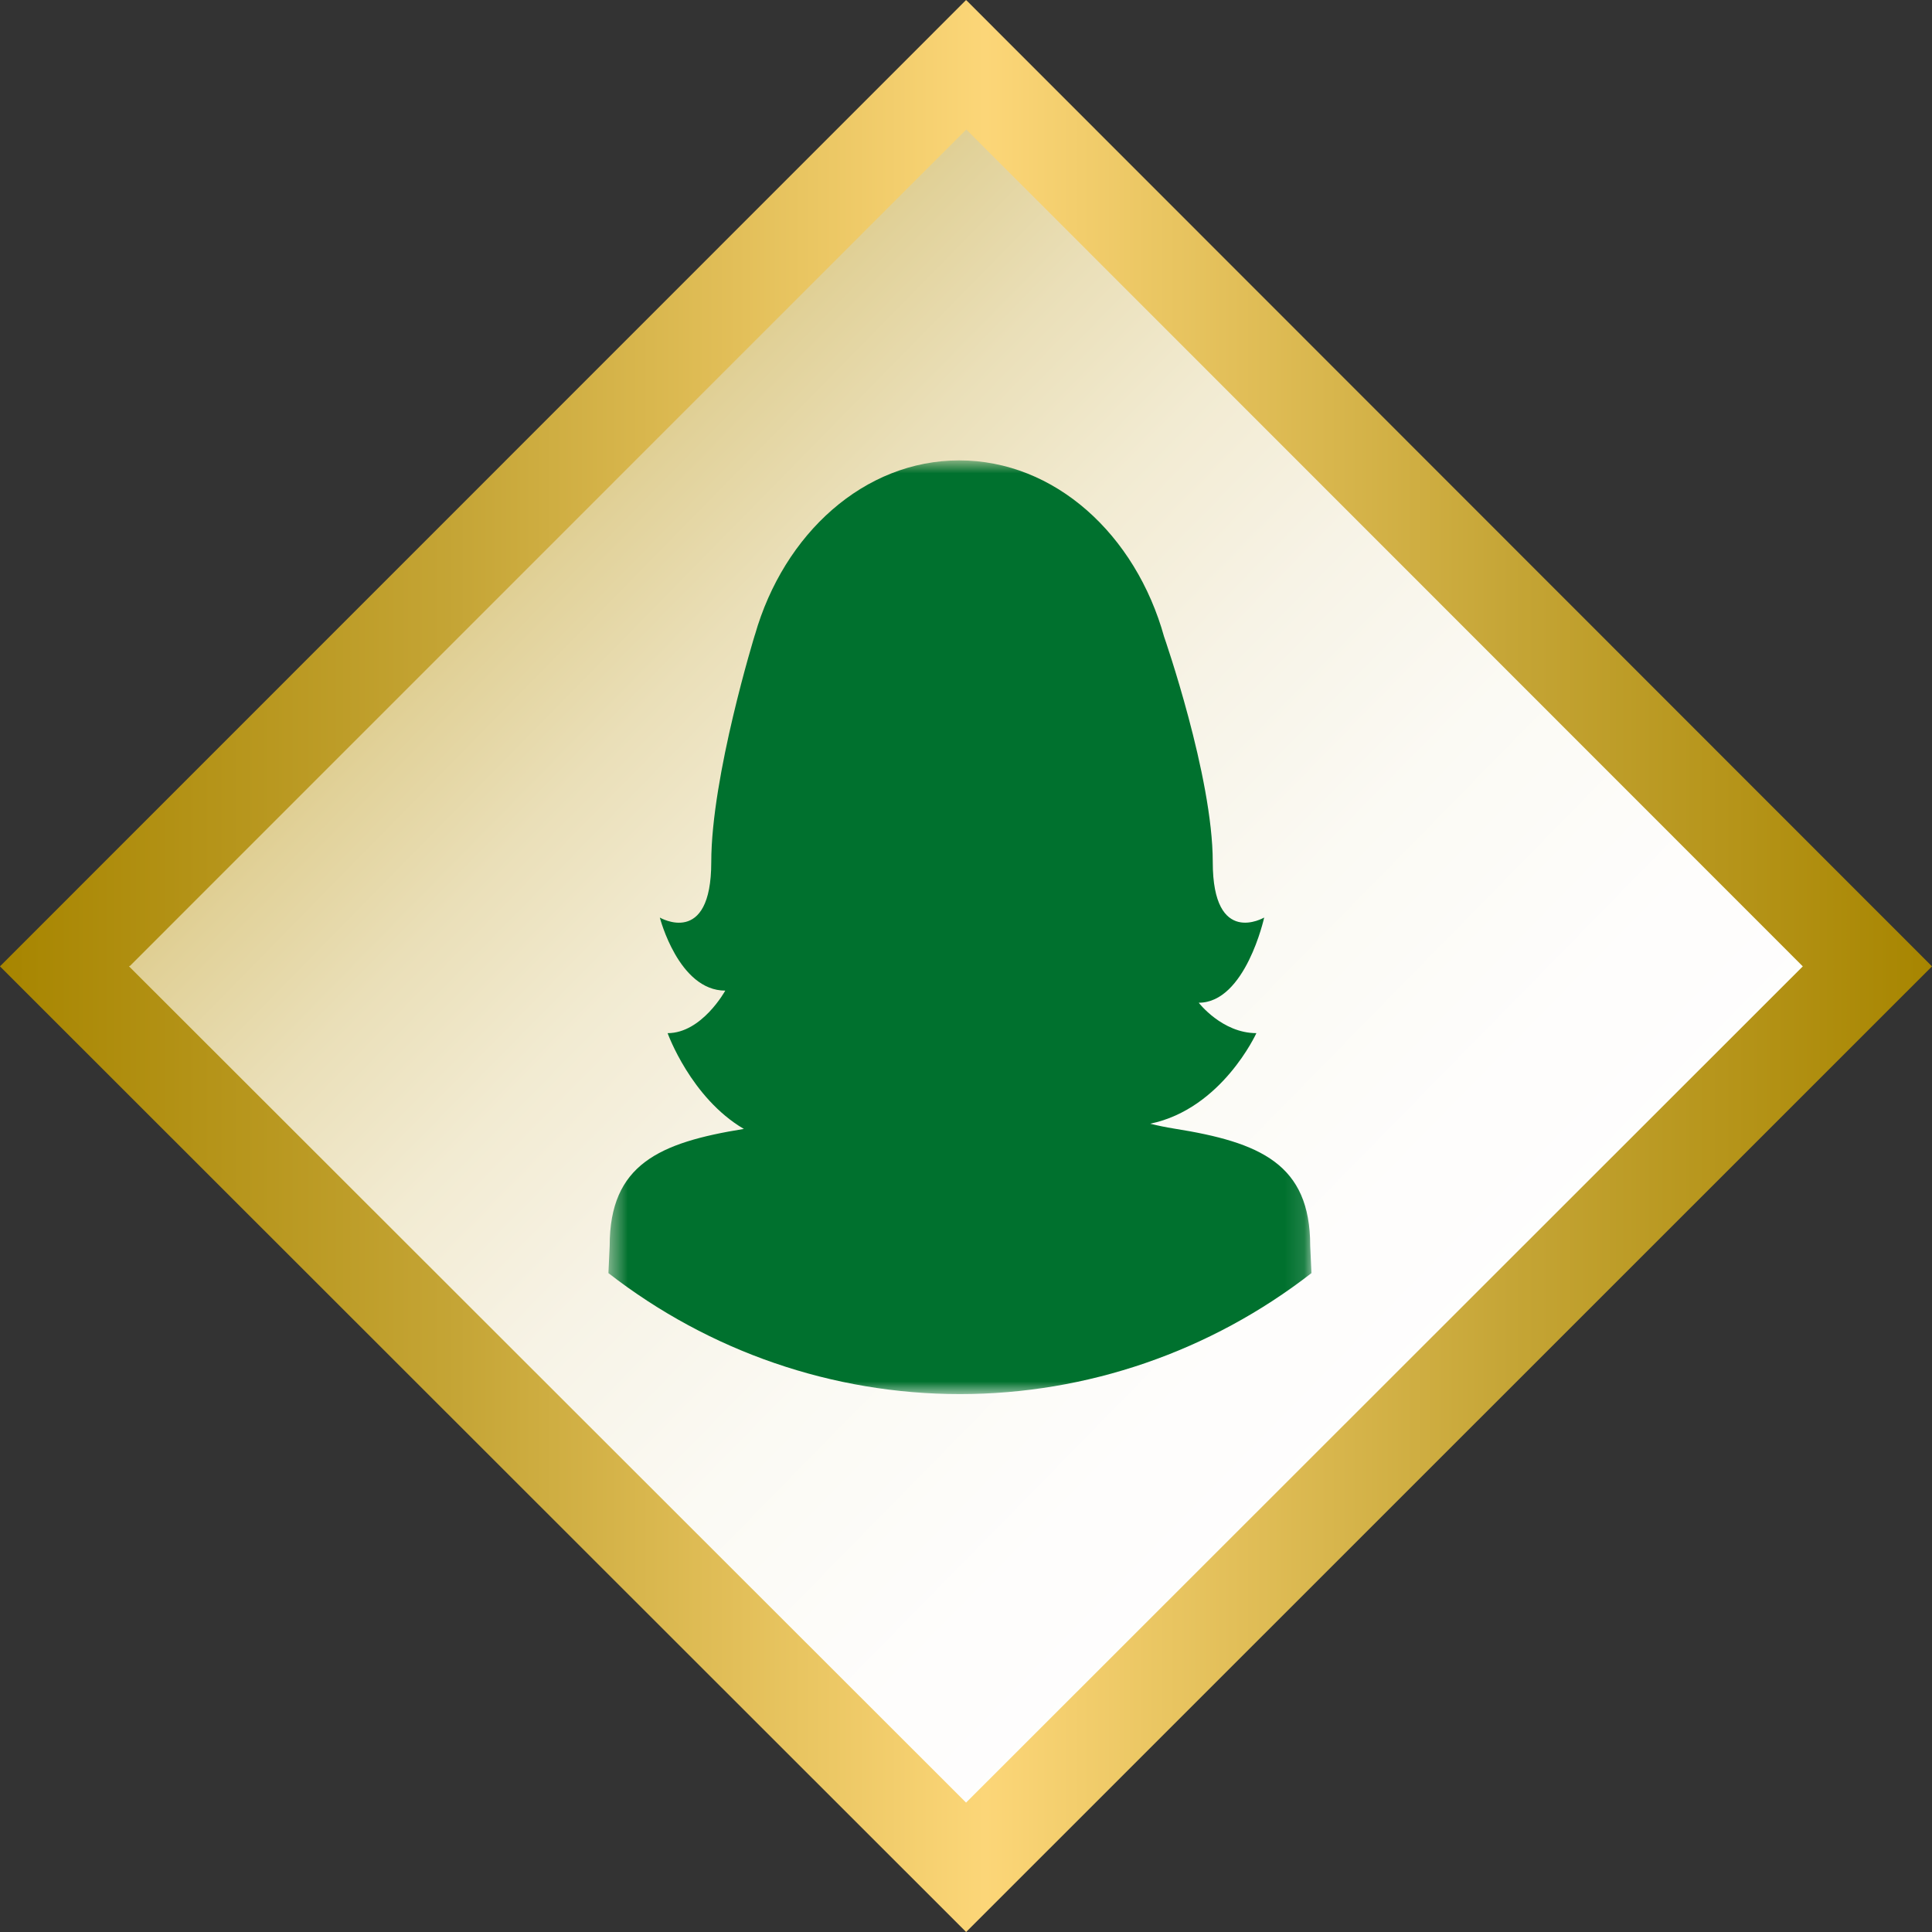
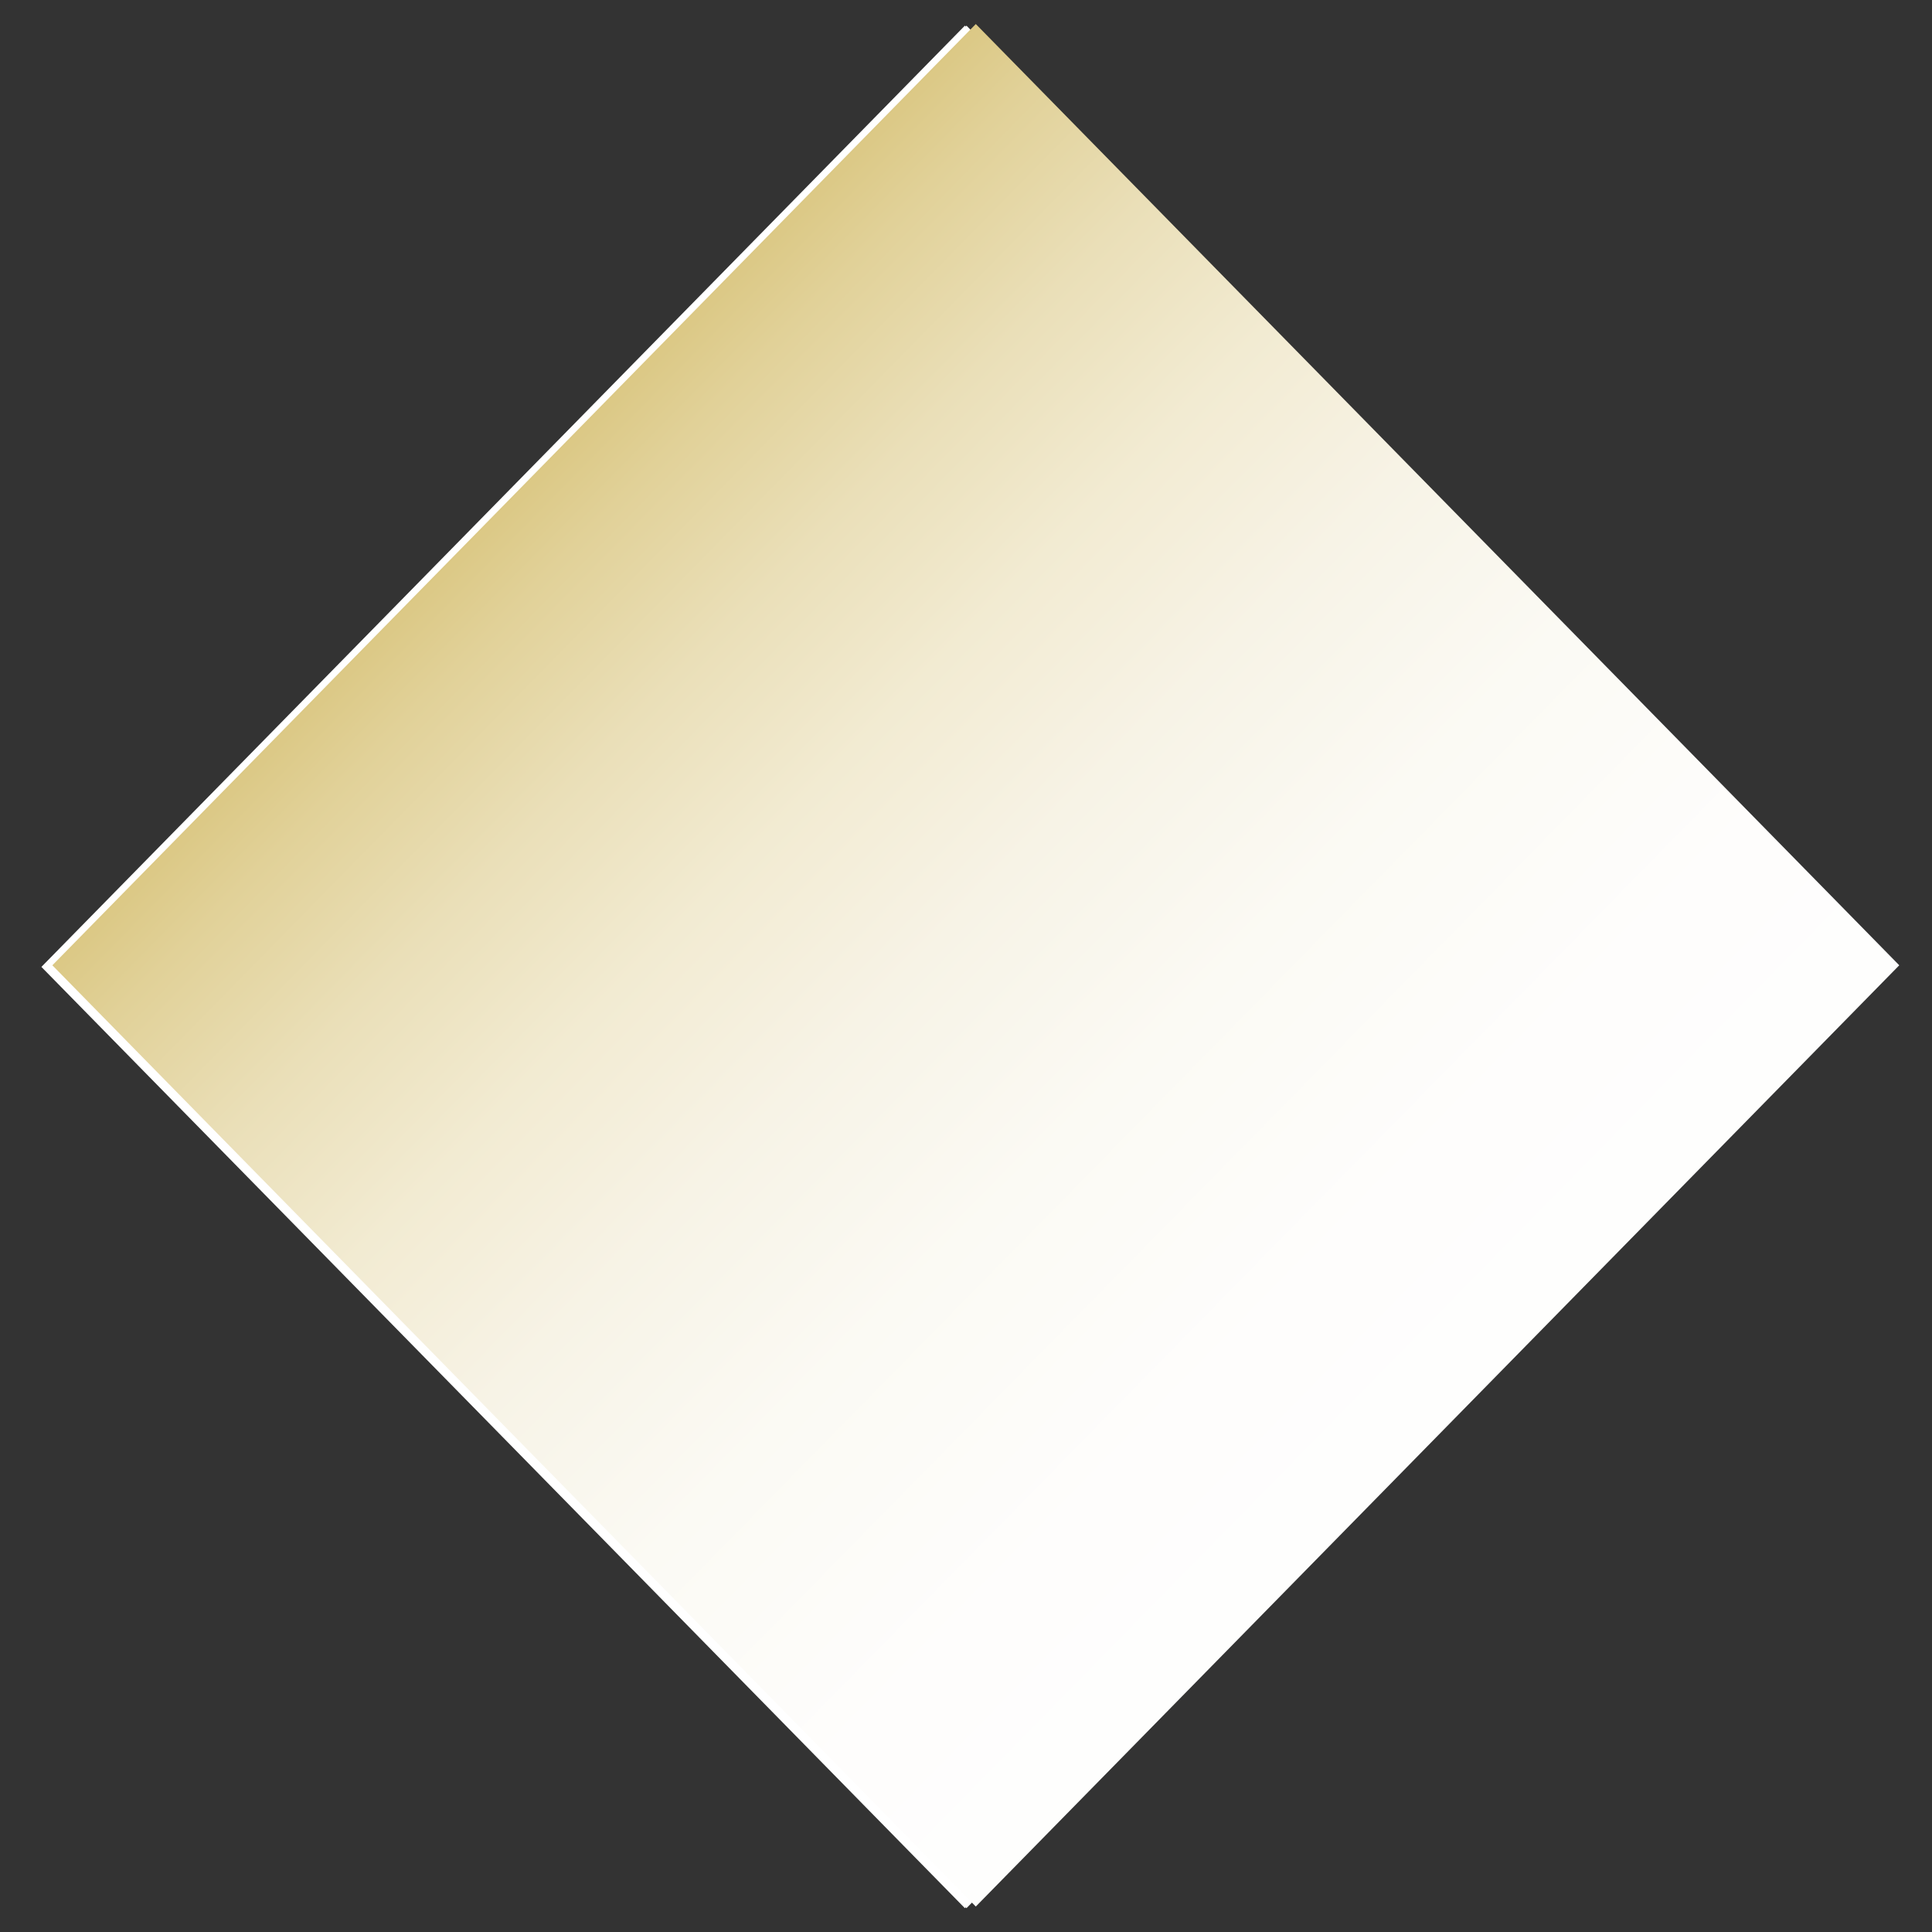
<svg xmlns="http://www.w3.org/2000/svg" width="100" height="100" viewBox="0 0 100 100" fill="none">
  <rect x="0" y="0" width="100" height="100" fill="#333333" stroke="none" />
  <path d="M97.739 50.047L49.941 1.328L2.143 50.047L49.941 98.766L97.739 50.047Z" fill="white" />
  <path d="M97.823 50.047L50.026 1.328L2.228 50.047L50.026 98.766L97.823 50.047Z" fill="white" />
  <path d="M98.305 49.963L50.507 1.244L2.71 49.963L50.507 98.682L98.305 49.963Z" fill="url(#paint0_linear_838_1040)" />
-   <path d="M6.679 50.019L6.701 49.998H6.725L50.015 6.703L93.312 50.019L50.007 93.299V93.306L6.679 50.019ZM-0.002 50.019L50.007 100L100 50.019L50.053 0.047L50.018 0.011L50.005 0.023V0L-0.002 50.019Z" fill="url(#paint1_linear_838_1040)" />
  <mask id="mask0_838_1040" style="mask-type:luminance" maskUnits="userSpaceOnUse" x="31" y="23" width="37" height="50">
-     <path d="M67.881 23.83H31.492V72.158H67.881V23.83Z" fill="white" />
-   </mask>
+     </mask>
  <g mask="url(#mask0_838_1040)">
    <path d="M67.881 65.896L67.816 64.481C67.816 60.244 65.226 59.126 60.786 58.418C60.337 58.346 59.921 58.26 59.536 58.163C63.252 57.393 65.03 53.475 65.03 53.475C63.256 53.475 62.046 51.901 62.046 51.901C64.466 51.901 65.434 47.491 65.434 47.491C65.434 47.491 62.772 49.053 62.772 44.618C62.772 40.183 60.257 32.968 60.257 32.968V32.971C58.782 27.661 54.592 23.83 49.65 23.83C44.739 23.83 40.572 27.612 39.073 32.866L39.071 32.864C39.071 32.864 36.815 40.184 36.815 44.62C36.815 49.055 34.153 47.493 34.153 47.493C34.153 47.493 35.121 51.274 37.54 51.274C37.54 51.274 36.331 53.476 34.556 53.476C34.556 53.476 35.754 56.821 38.502 58.433C34.121 59.141 31.557 60.271 31.557 64.481L31.492 65.896C36.72 69.958 43.112 72.158 49.686 72.158C56.26 72.158 62.651 69.958 67.88 65.896H67.881Z" fill="#00712E" />
  </g>
  <defs>
    <linearGradient id="paint0_linear_838_1040" x1="16.714" y1="15.519" x2="85.591" y2="83.093" gradientUnits="userSpaceOnUse">
      <stop stop-color="#C5A536" />
      <stop offset="0.03" stop-color="#CAAD48" />
      <stop offset="0.106" stop-color="#D6C073" />
      <stop offset="0.189" stop-color="#E1D198" />
      <stop offset="0.277" stop-color="#EADFB8" />
      <stop offset="0.372" stop-color="#F2EBD2" />
      <stop offset="0.477" stop-color="#F7F3E6" />
      <stop offset="0.597" stop-color="#FBFAF4" />
      <stop offset="0.744" stop-color="#FEFDFC" />
      <stop offset="1" stop-color="white" />
    </linearGradient>
    <linearGradient id="paint1_linear_838_1040" x1="-0.002" y1="50" x2="100" y2="50" gradientUnits="userSpaceOnUse">
      <stop stop-color="#A78500" />
      <stop offset="0.237" stop-color="#C5A536" />
      <stop offset="0.51" stop-color="#FCD678" />
      <stop offset="0.782" stop-color="#C5A536" />
      <stop offset="1" stop-color="#A78500" />
    </linearGradient>
  </defs>
</svg>